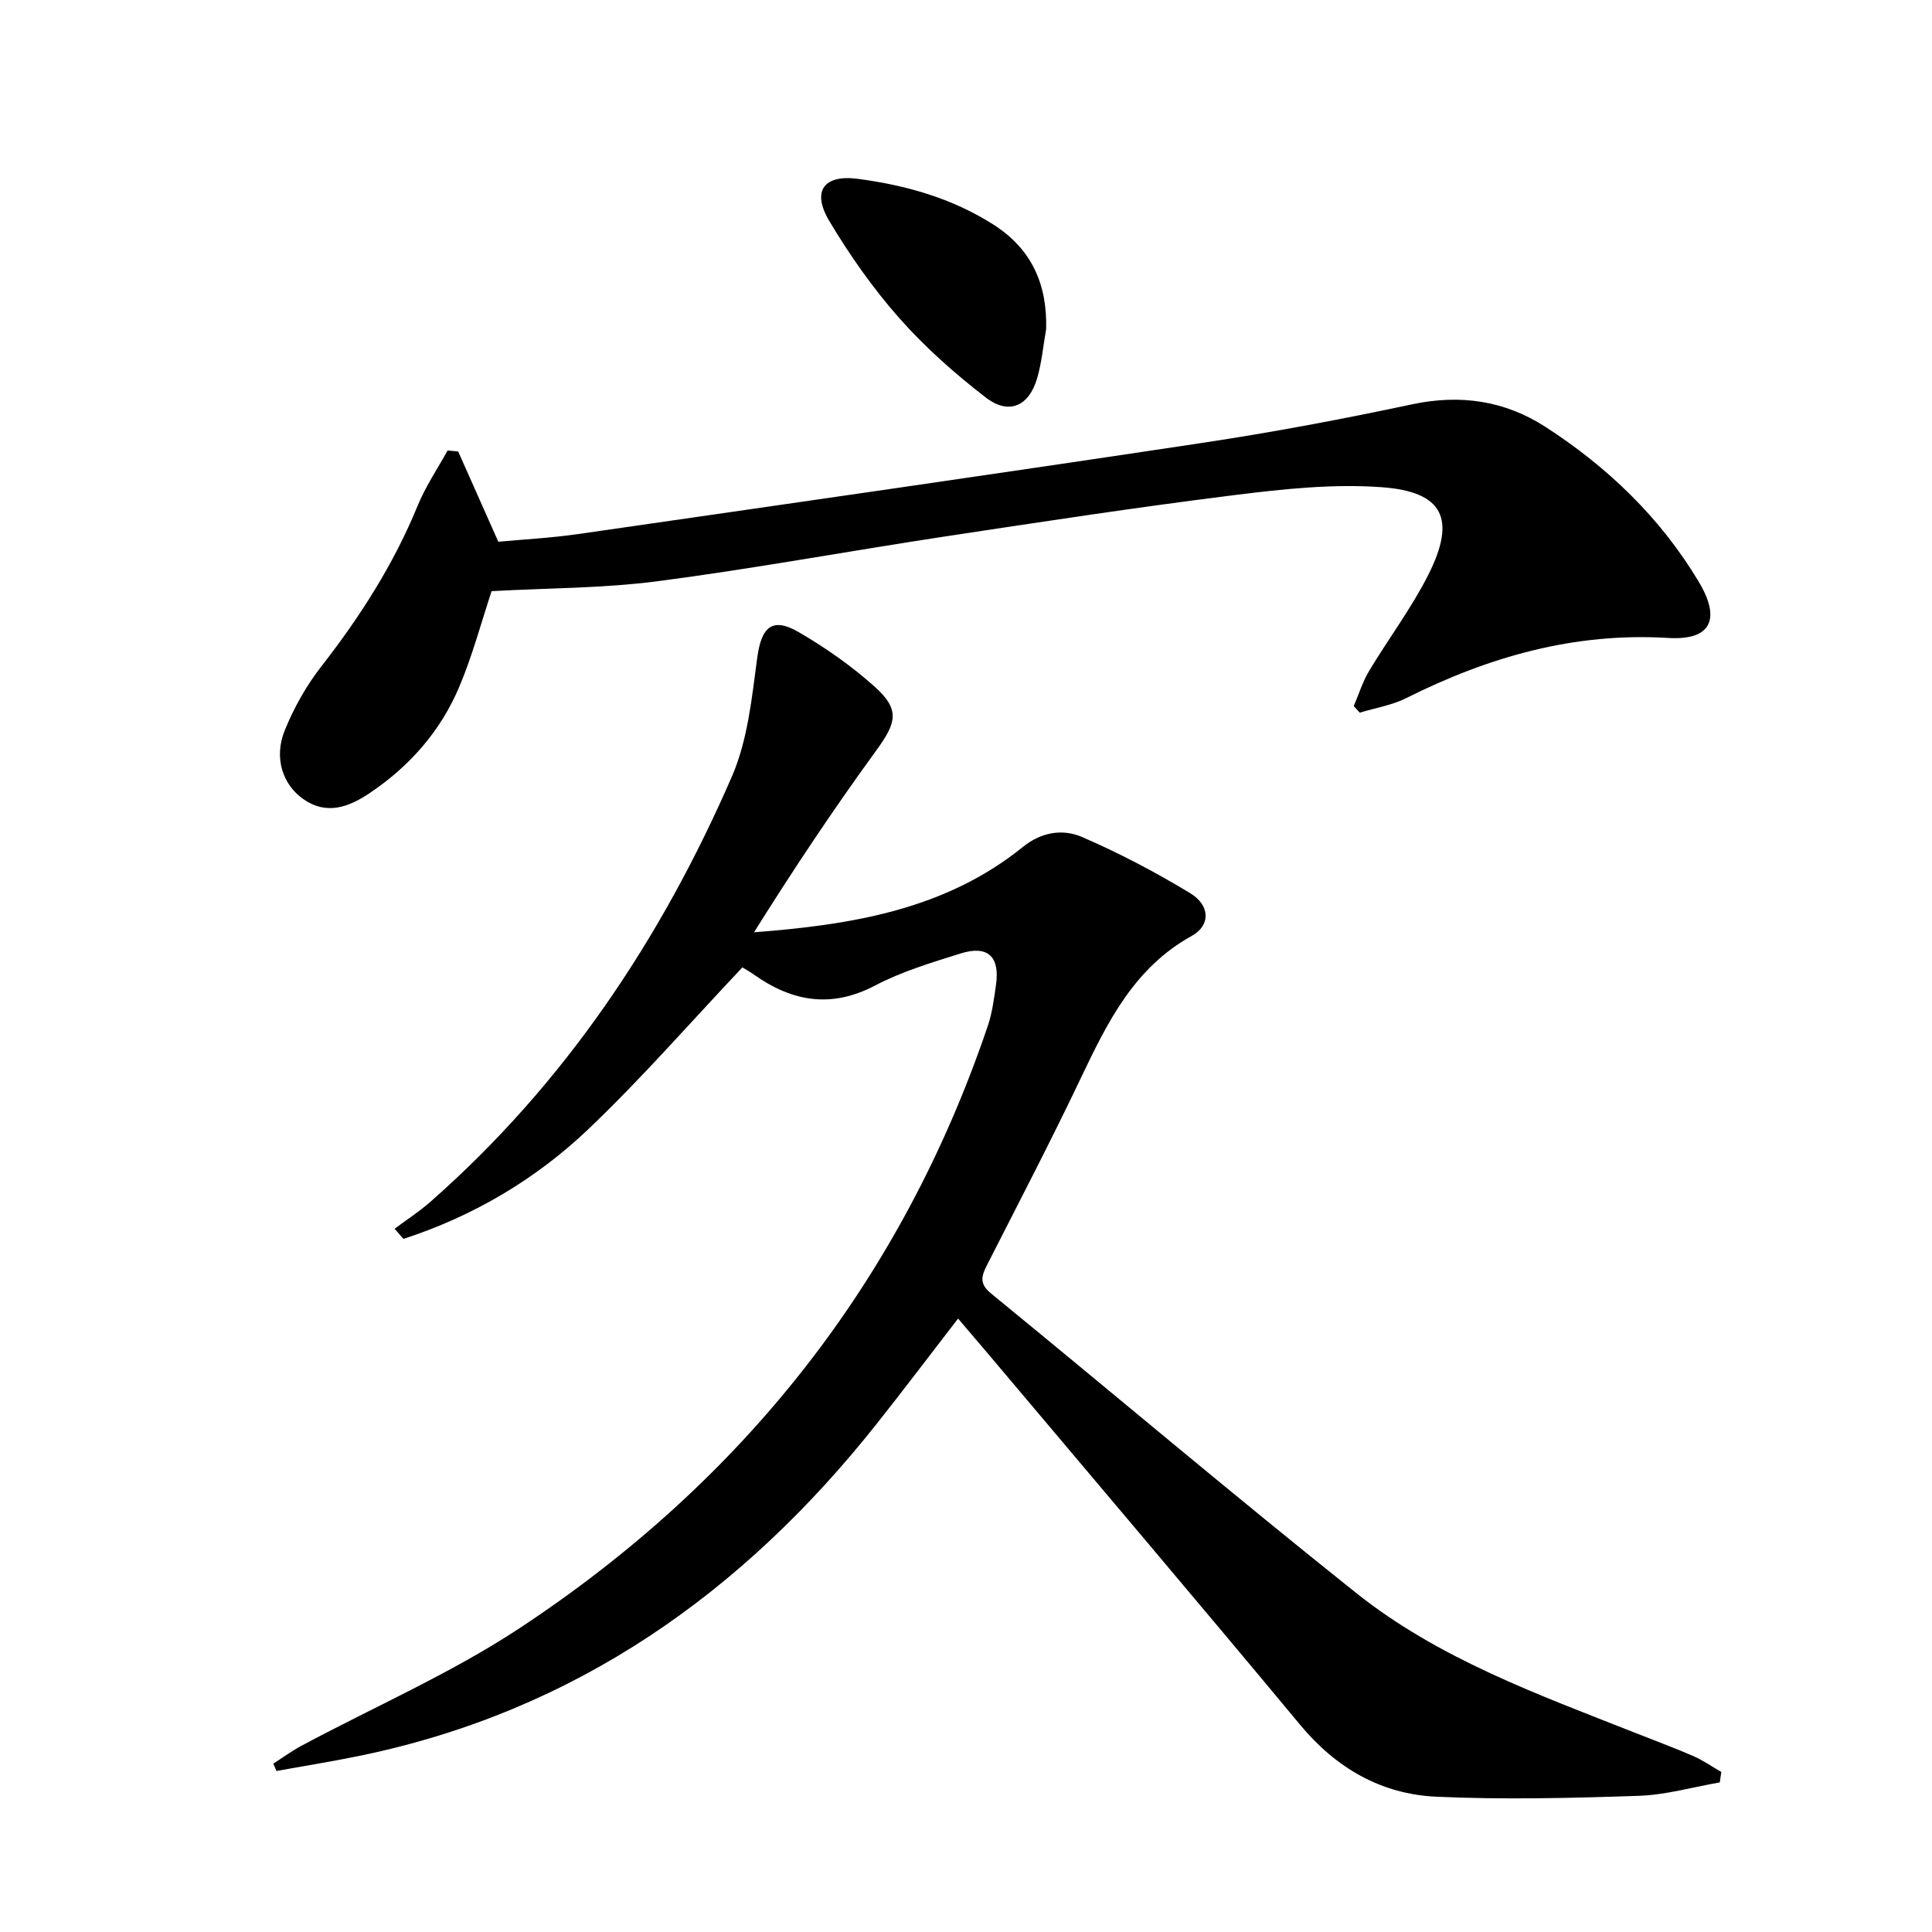
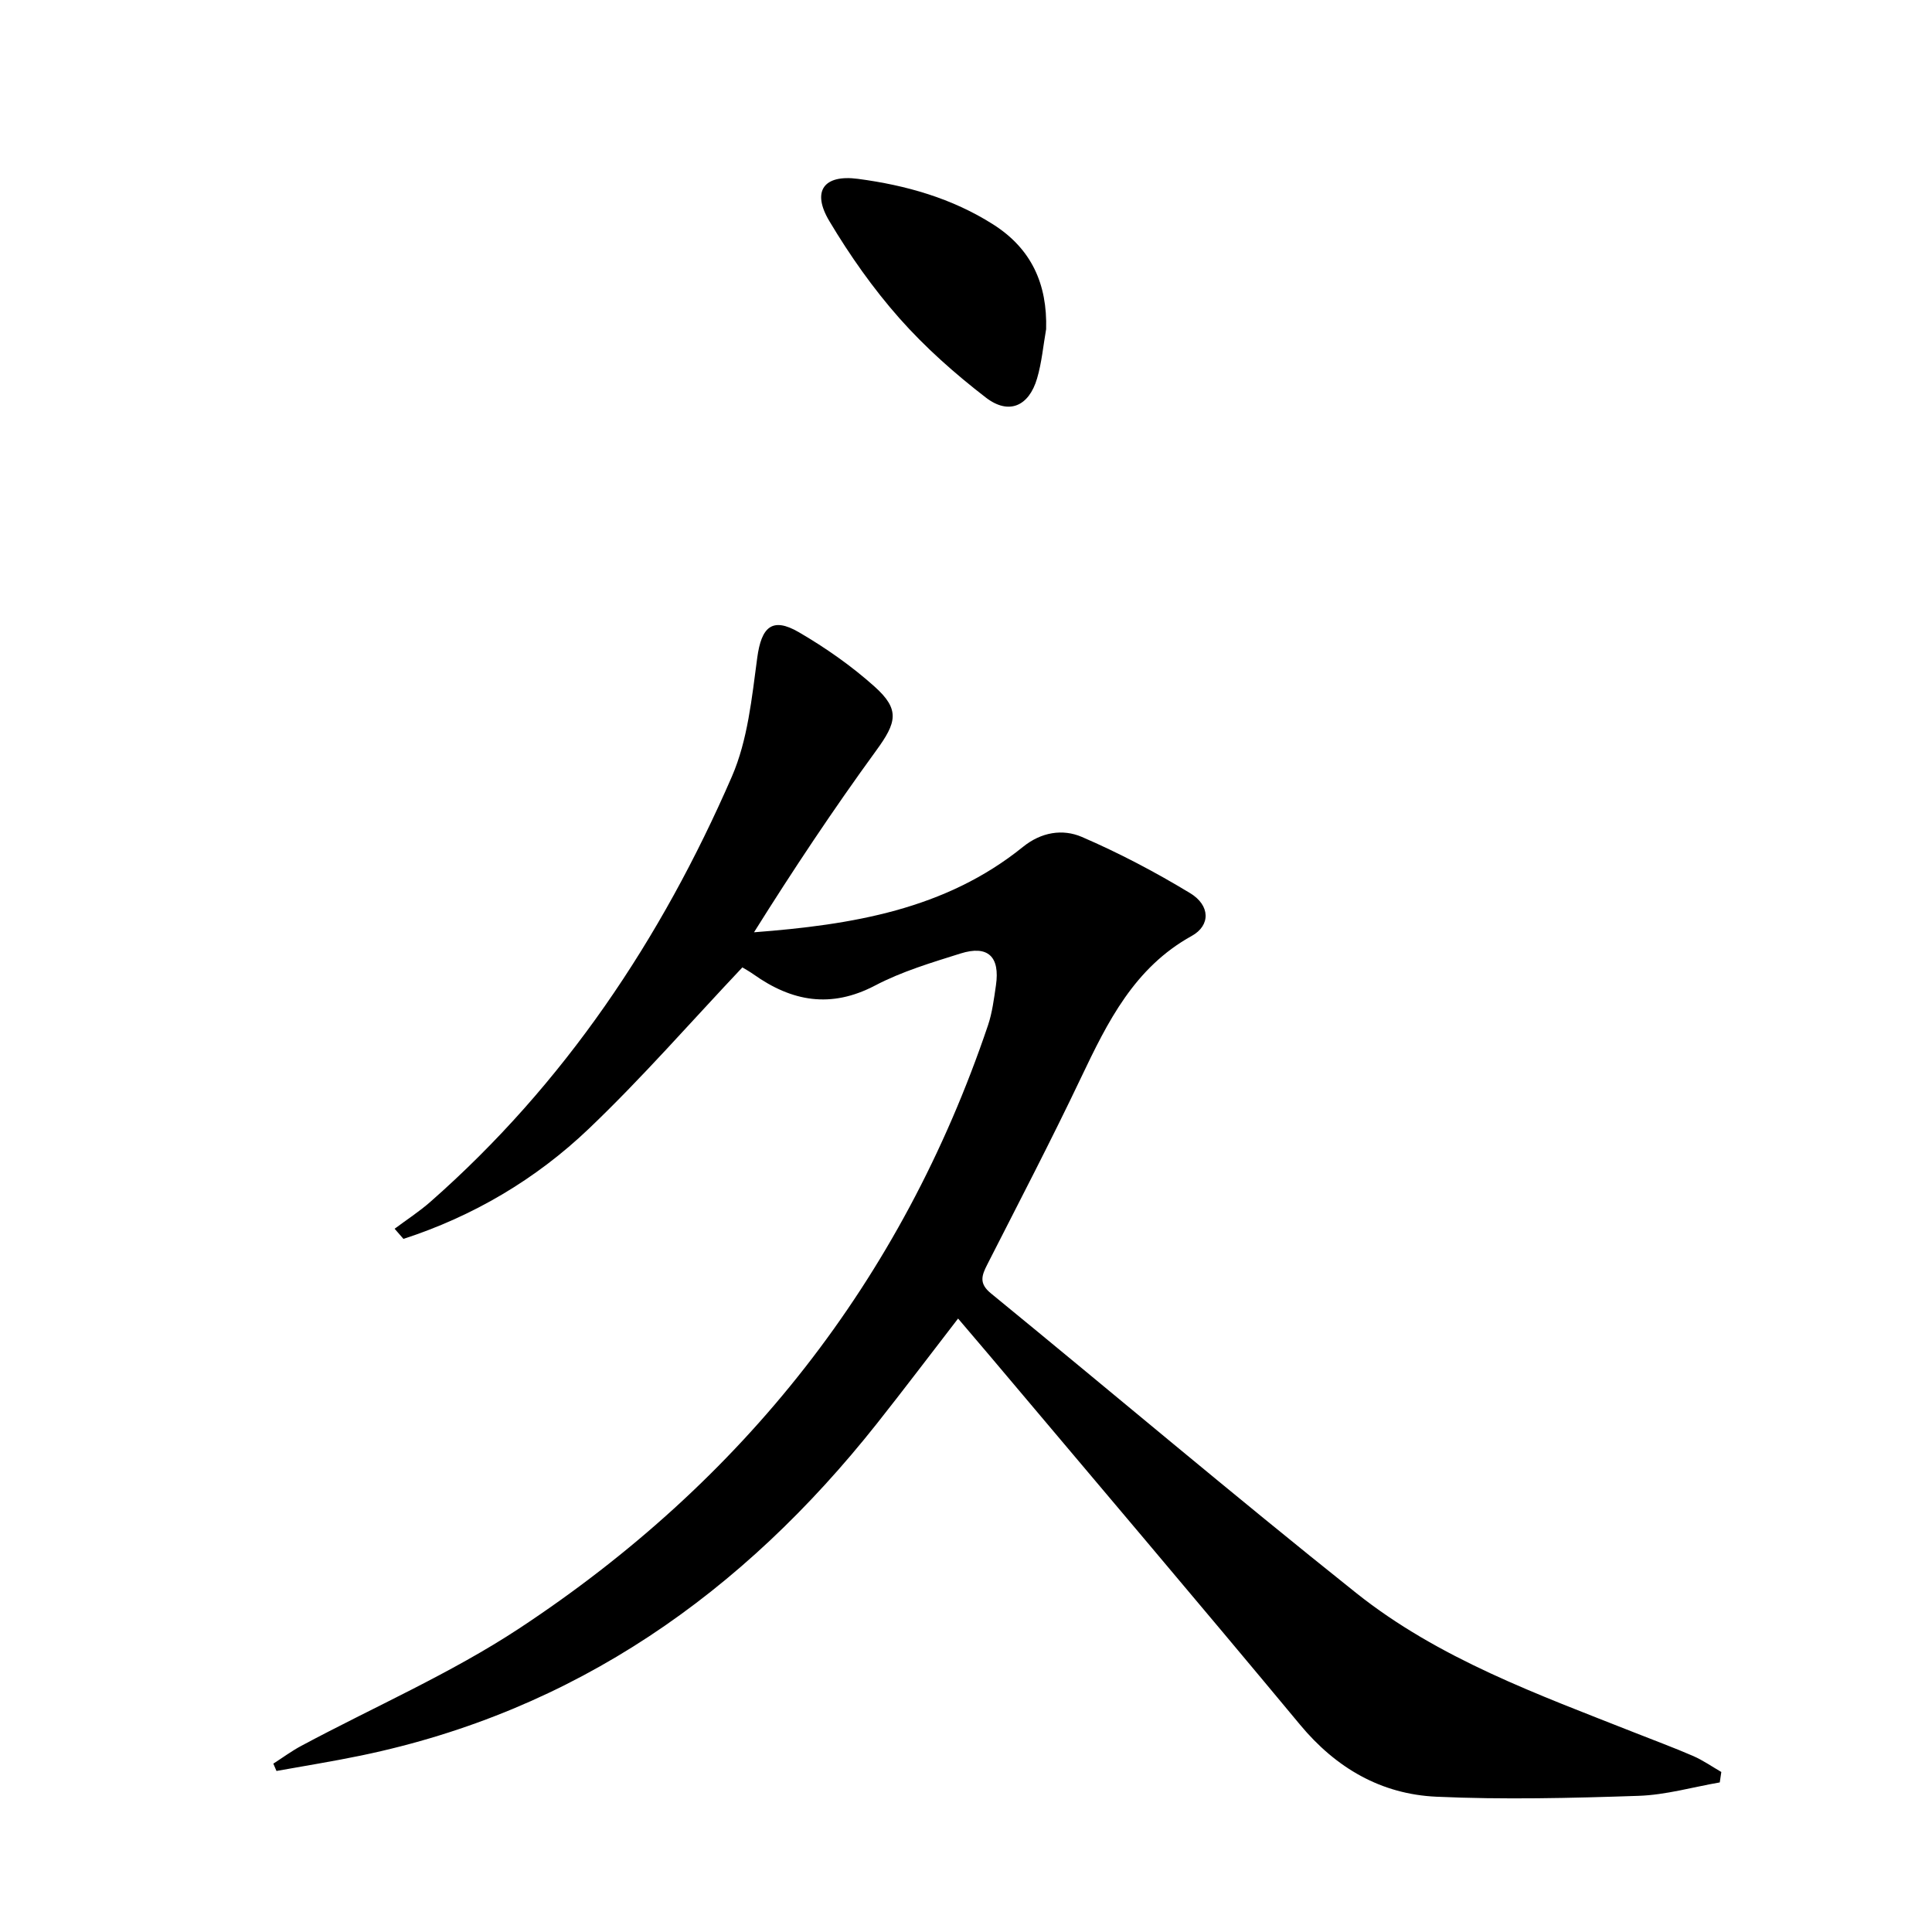
<svg xmlns="http://www.w3.org/2000/svg" enable-background="new 0 0 400 400" viewBox="0 0 400 400">
-   <path d="m356.06 369.03c-5.61.97-11.21 2.6-16.85 2.78-13.94.47-27.92.81-41.83.18-11.42-.52-20.76-5.92-28.23-14.92-21.28-25.61-42.84-50.98-64.29-76.44-2.03-2.41-4.09-4.81-6.5-7.64-5.72 7.41-11.18 14.64-16.81 21.75-27.78 35.06-62.41 59.51-106.82 68.73-5.8 1.2-11.66 2.14-17.49 3.19-.22-.51-.43-1.01-.65-1.52 1.93-1.23 3.78-2.61 5.79-3.68 15.08-8.08 30.94-14.97 45.16-24.34 46.32-30.54 79.14-71.99 97.01-124.83.89-2.65 1.24-5.5 1.65-8.29.87-5.95-1.67-8.37-7.33-6.59-6.01 1.89-12.15 3.72-17.69 6.63-9.16 4.8-17.24 3.32-25.19-2.33-.81-.57-1.68-1.06-2.54-1.57-.13-.08-.33-.03.38.01-10.86 11.5-20.91 23.04-31.93 33.55-10.96 10.46-23.92 18.1-38.37 22.8-.61-.7-1.22-1.4-1.83-2.1 2.47-1.85 5.09-3.54 7.4-5.57 27.77-24.41 47.81-54.42 62.43-88.06 3.28-7.55 4.13-16.29 5.25-24.6.86-6.36 3.09-8.49 8.61-5.28 5.56 3.24 10.93 7 15.71 11.29 5.28 4.74 4.53 7.42.31 13.21-8.87 12.18-17.22 24.73-25.3 37.63 20.22-1.55 39.58-4.67 55.68-17.68 3.82-3.09 8.24-3.76 12.18-2.07 7.73 3.33 15.24 7.29 22.44 11.65 4.17 2.53 4.25 6.68.33 8.85-11.9 6.58-17.42 17.8-22.91 29.32-6.2 13.04-12.88 25.85-19.43 38.72-1.16 2.28-1.75 3.91.74 5.95 25.24 20.64 50.13 41.71 75.63 62.04 17.11 13.64 37.64 21.01 57.76 28.96 4.01 1.59 8.06 3.08 12.02 4.8 2.04.89 3.89 2.19 5.83 3.31-.11.73-.21 1.45-.32 2.16z" />
-   <path d="m101.78 122.39c-2.11 6.36-3.94 13.28-6.69 19.8-3.9 9.25-10.4 16.6-18.78 22.16-4.21 2.79-8.74 4.41-13.45 1.14-4.35-3.01-6.2-8.6-3.92-14.24 1.9-4.7 4.48-9.3 7.6-13.29 8.03-10.3 14.97-21.15 19.94-33.28 1.63-3.98 4.1-7.62 6.19-11.41.73.07 1.46.13 2.19.2 2.64 5.95 5.29 11.89 8.31 18.69 5.05-.47 10.8-.77 16.47-1.58 43.05-6.21 86.11-12.38 129.12-18.86 14.59-2.2 29.11-4.92 43.54-8 10.04-2.14 19.26-.78 27.7 4.68 12.87 8.32 23.76 18.78 31.7 32.03 4.65 7.76 2.58 12.19-6.32 11.65-19.42-1.18-37.14 3.89-54.22 12.45-2.97 1.49-6.42 2.04-9.64 3.02-.41-.45-.83-.91-1.24-1.36 1.04-2.43 1.82-5.01 3.17-7.26 4.01-6.69 8.76-12.98 12.26-19.91 5.84-11.59 3.13-17.22-9.66-18.15-10.01-.73-20.26.36-30.28 1.61-20.09 2.5-40.11 5.56-60.12 8.59-19.85 3.01-39.61 6.67-59.52 9.27-11.32 1.47-22.81 1.41-34.35 2.05z" />
+   <path d="m356.06 369.03c-5.61.97-11.21 2.6-16.85 2.78-13.94.47-27.92.81-41.83.18-11.42-.52-20.76-5.92-28.23-14.92-21.28-25.61-42.84-50.98-64.29-76.44-2.03-2.41-4.09-4.81-6.5-7.64-5.72 7.41-11.18 14.64-16.81 21.75-27.78 35.06-62.41 59.51-106.82 68.73-5.8 1.2-11.66 2.14-17.49 3.19-.22-.51-.43-1.01-.65-1.52 1.93-1.23 3.78-2.61 5.79-3.68 15.08-8.08 30.94-14.97 45.16-24.34 46.32-30.54 79.14-71.99 97.01-124.83.89-2.65 1.24-5.5 1.65-8.29.87-5.95-1.67-8.37-7.33-6.59-6.01 1.89-12.15 3.72-17.69 6.63-9.16 4.8-17.24 3.32-25.19-2.33-.81-.57-1.68-1.06-2.54-1.57-.13-.08-.33-.03.38.01-10.86 11.5-20.91 23.04-31.93 33.55-10.96 10.46-23.92 18.1-38.37 22.8-.61-.7-1.22-1.4-1.83-2.1 2.47-1.85 5.09-3.54 7.4-5.57 27.77-24.41 47.81-54.42 62.43-88.06 3.28-7.55 4.13-16.29 5.25-24.6.86-6.36 3.09-8.49 8.61-5.28 5.56 3.24 10.93 7 15.71 11.29 5.28 4.74 4.53 7.42.31 13.21-8.87 12.18-17.22 24.73-25.3 37.63 20.22-1.55 39.58-4.67 55.68-17.68 3.82-3.09 8.24-3.76 12.18-2.07 7.73 3.33 15.24 7.29 22.44 11.65 4.17 2.53 4.25 6.68.33 8.85-11.9 6.58-17.42 17.8-22.91 29.32-6.2 13.04-12.88 25.85-19.43 38.72-1.16 2.28-1.75 3.91.74 5.95 25.24 20.64 50.13 41.71 75.63 62.04 17.11 13.64 37.64 21.01 57.76 28.96 4.01 1.59 8.06 3.08 12.02 4.8 2.04.89 3.89 2.19 5.83 3.31-.11.73-.21 1.45-.32 2.16" />
  <path d="m216.59 68.15c-.6 3.4-.9 6.89-1.87 10.19-1.69 5.77-5.85 7.63-10.6 3.98-6.4-4.93-12.55-10.38-17.89-16.41-5.46-6.17-10.29-13.04-14.52-20.13-3.71-6.21-1.17-9.69 5.92-8.75 9.92 1.31 19.46 4 28.02 9.45 7.93 5.05 11.2 12.36 10.94 21.67z" />
</svg>